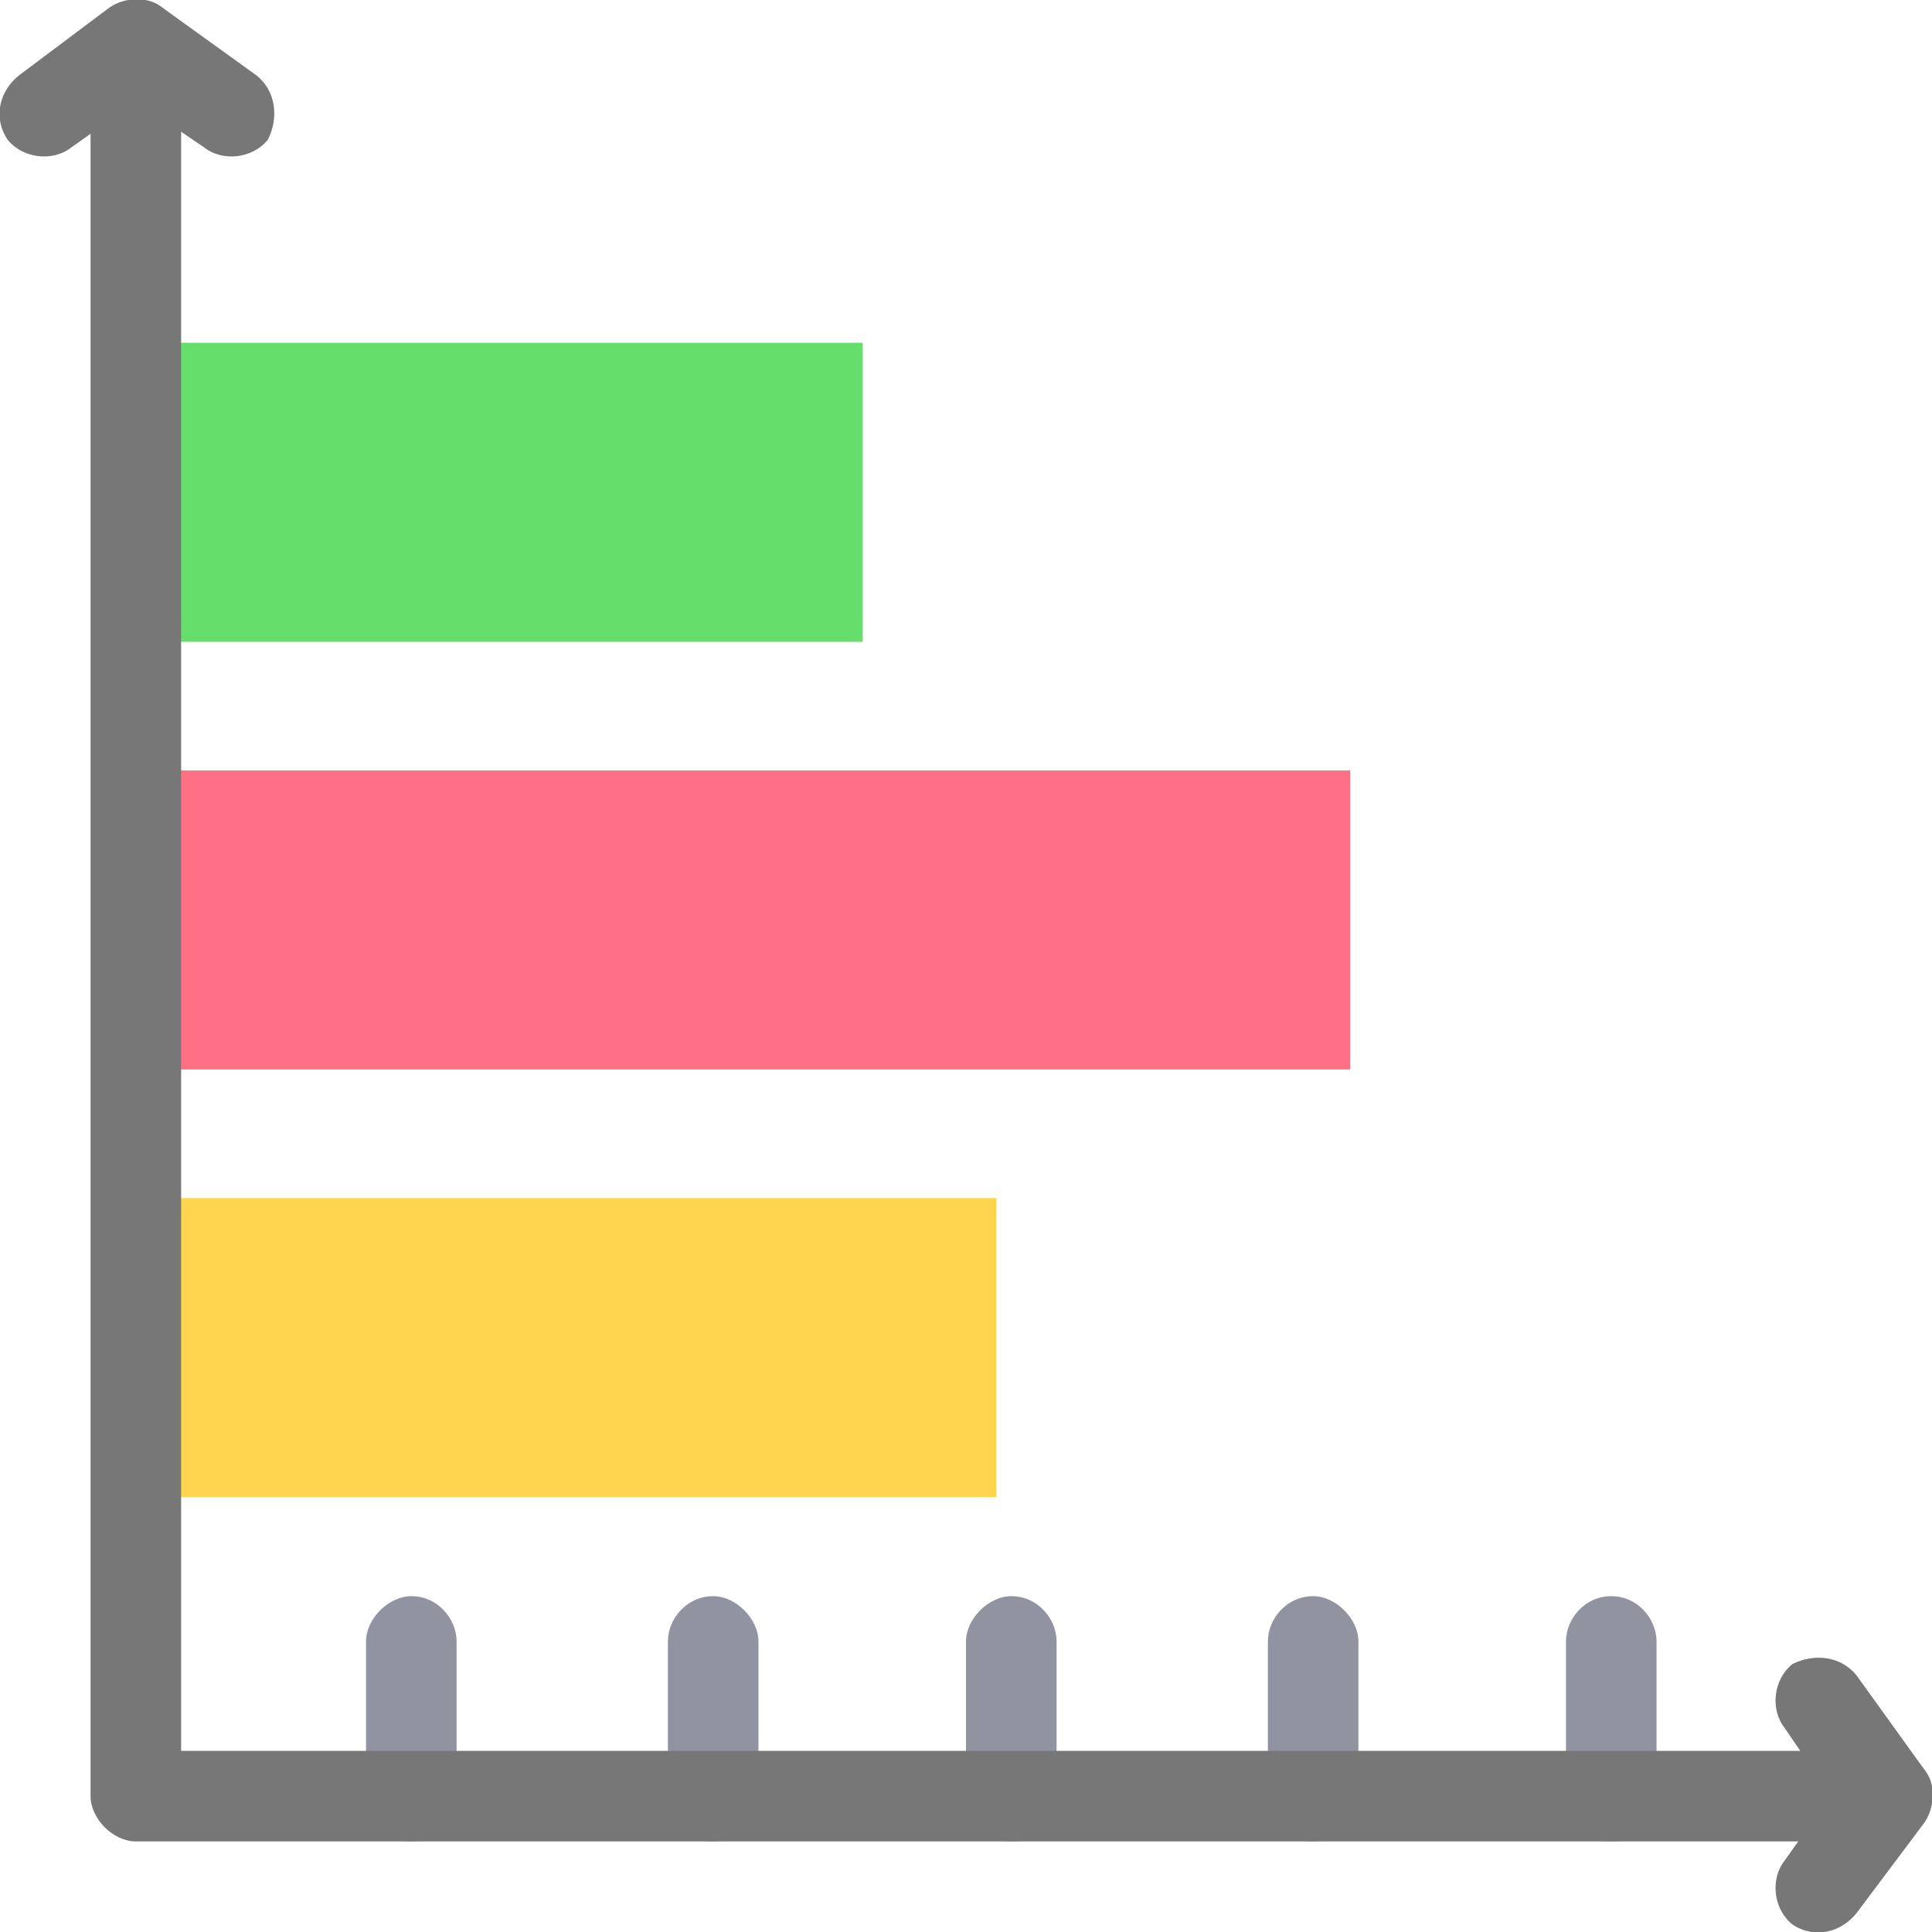
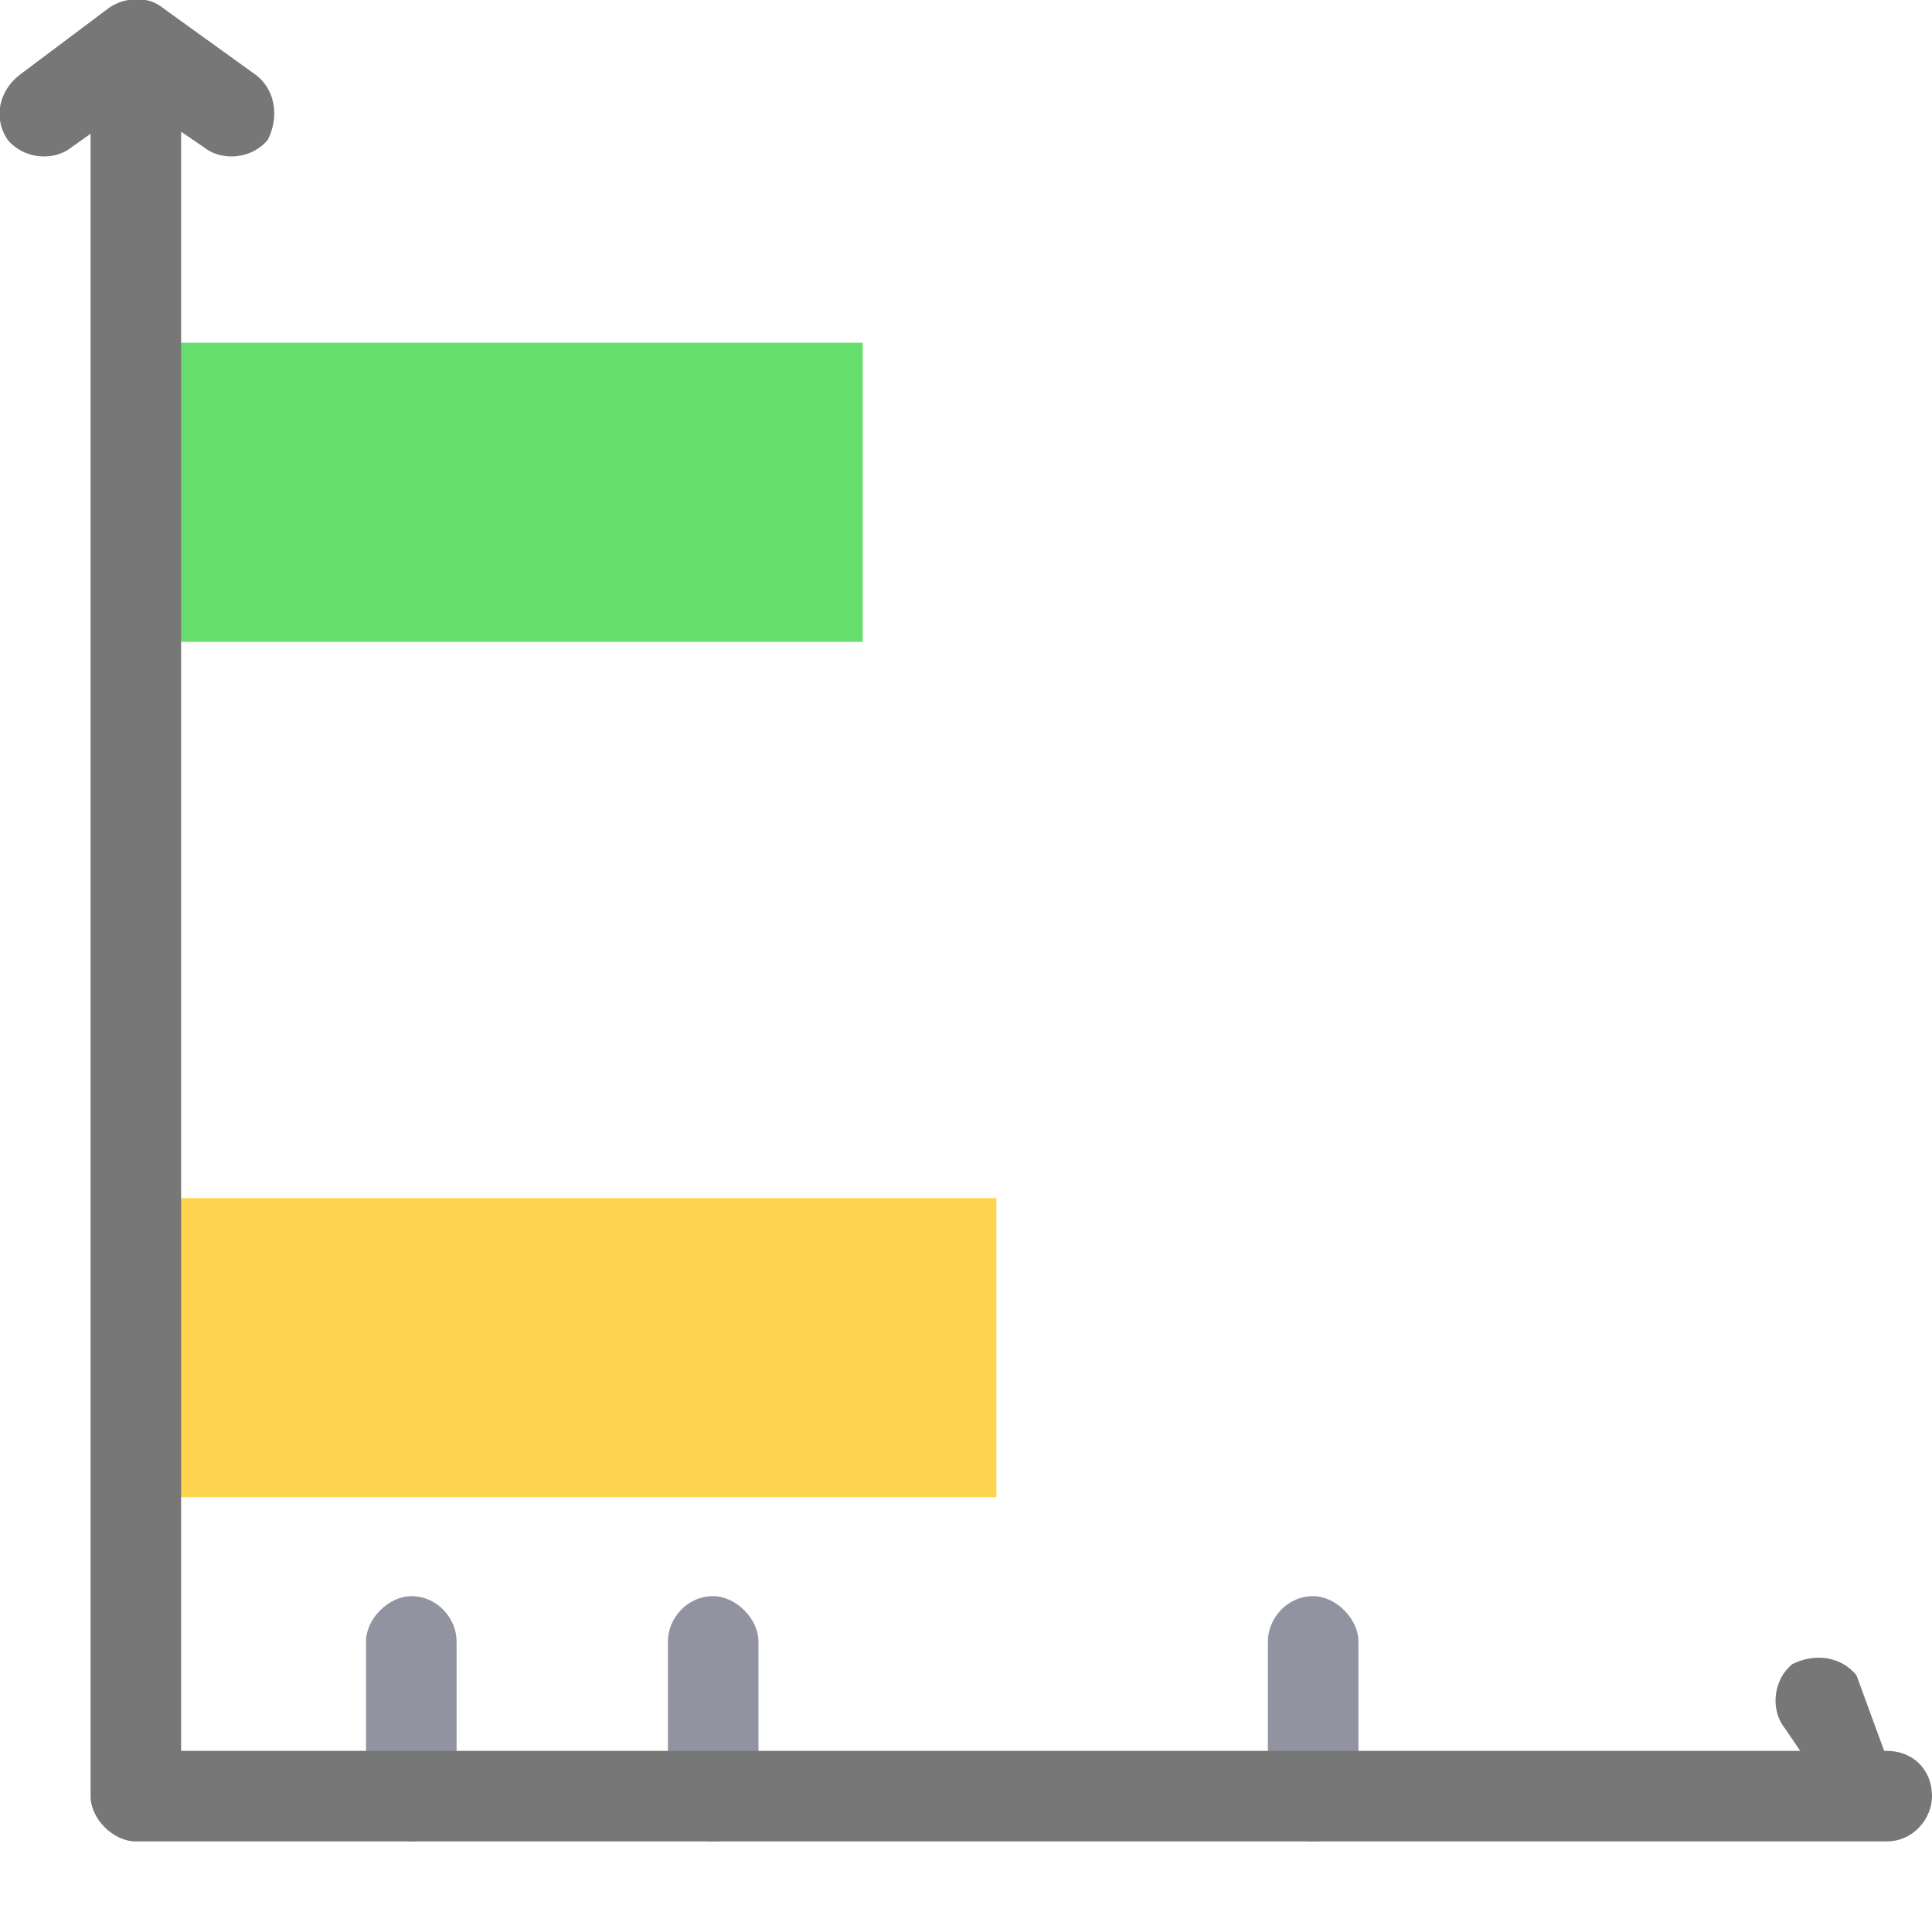
<svg xmlns="http://www.w3.org/2000/svg" width="100" height="100" viewBox="0 0 100 100" fill="none">
  <g id="Layer_x0020_1">
    <path id="Vector" d="M10.547 7.617C11.524 8.398 13.086 8.203 13.867 7.226C14.453 6.054 14.258 4.687 13.281 3.906L8.399 0.39C7.422 -0.391 6.055 -0 5.274 0.976C4.492 1.953 4.688 3.515 5.664 4.296L10.547 7.617Z" fill="#777777" />
    <path id="Vector_2" d="M0.977 3.906C7.62865e-05 4.687 -0.391 6.054 0.391 7.226C1.172 8.203 2.734 8.398 3.711 7.617L8.399 4.296C9.57 3.515 9.766 1.953 8.984 0.976C8.203 -0 6.836 -0.391 5.664 0.39L0.977 3.906Z" fill="#777777" />
-     <path id="Vector_3" d="M92.383 96.289C91.602 97.266 91.797 98.828 92.774 99.609C93.945 100.391 95.313 100 96.094 99.023L99.609 94.336C100.391 93.164 100 91.797 99.024 91.016C98.047 90.234 96.484 90.43 95.703 91.602L92.383 96.289Z" fill="#777777" />
-     <path id="Vector_4" d="M96.094 86.718C95.313 85.742 93.945 85.546 92.774 86.132C91.797 86.914 91.602 88.476 92.383 89.453L95.703 94.335C96.484 95.312 98.047 95.507 99.024 94.726C100 93.945 100.391 92.578 99.609 91.601L96.094 86.718Z" fill="#777777" />
+     <path id="Vector_4" d="M96.094 86.718C95.313 85.742 93.945 85.546 92.774 86.132C91.797 86.914 91.602 88.476 92.383 89.453L95.703 94.335C96.484 95.312 98.047 95.507 99.024 94.726L96.094 86.718Z" fill="#777777" />
    <path id="Vector_5" fill-rule="evenodd" clip-rule="evenodd" d="M51.573 77.49V62.013H7.111V77.49H51.573Z" fill="#FFD54F" />
-     <path id="Vector_6" fill-rule="evenodd" clip-rule="evenodd" d="M69.883 55.355V39.878H7.103V55.355H69.883Z" fill="#FF7085" />
    <path id="Vector_7" fill-rule="evenodd" clip-rule="evenodd" d="M44.655 33.22V17.742H7.129V33.22H44.655Z" fill="#66DE6B" />
    <g id="Group">
-       <path id="Vector_8" d="M50 92.969C50 94.141 51.172 95.312 52.344 95.312C53.711 95.312 54.688 94.141 54.688 92.969V84.961C54.688 83.789 53.711 82.617 52.344 82.617C51.172 82.617 50 83.789 50 84.961V92.969Z" fill="#9193A0" />
      <path id="Vector_9" d="M34.57 92.969C34.57 94.141 35.547 95.312 36.914 95.312C38.086 95.312 39.258 94.141 39.258 92.969V84.961C39.258 83.789 38.086 82.617 36.914 82.617C35.547 82.617 34.57 83.789 34.57 84.961V92.969Z" fill="#9193A0" />
      <path id="Vector_10" d="M18.945 92.969C18.945 94.141 20.117 95.312 21.289 95.312C22.656 95.312 23.633 94.141 23.633 92.969V84.961C23.633 83.789 22.656 82.617 21.289 82.617C20.117 82.617 18.945 83.789 18.945 84.961V92.969Z" fill="#9193A0" />
      <path id="Vector_11" d="M65.625 92.969C65.625 94.141 66.602 95.312 67.969 95.312C69.141 95.312 70.312 94.141 70.312 92.969V84.961C70.312 83.789 69.141 82.617 67.969 82.617C66.602 82.617 65.625 83.789 65.625 84.961V92.969Z" fill="#9193A0" />
-       <path id="Vector_12" d="M81.055 92.969C81.055 94.141 82.031 95.312 83.398 95.312C84.766 95.312 85.742 94.141 85.742 92.969V84.961C85.742 83.789 84.766 82.617 83.398 82.617C82.031 82.617 81.055 83.789 81.055 84.961V92.969Z" fill="#9193A0" />
      <path id="Vector_13" d="M9.375 2.344C9.375 0.977 8.398 0 7.031 0C5.859 0 4.688 0.977 4.688 2.344V92.969C4.688 94.141 5.859 95.312 7.031 95.312H97.656C99.023 95.312 100 94.141 100 92.969C100 91.602 99.023 90.625 97.656 90.625H9.375V2.344Z" fill="#777777" />
    </g>
  </g>
</svg>